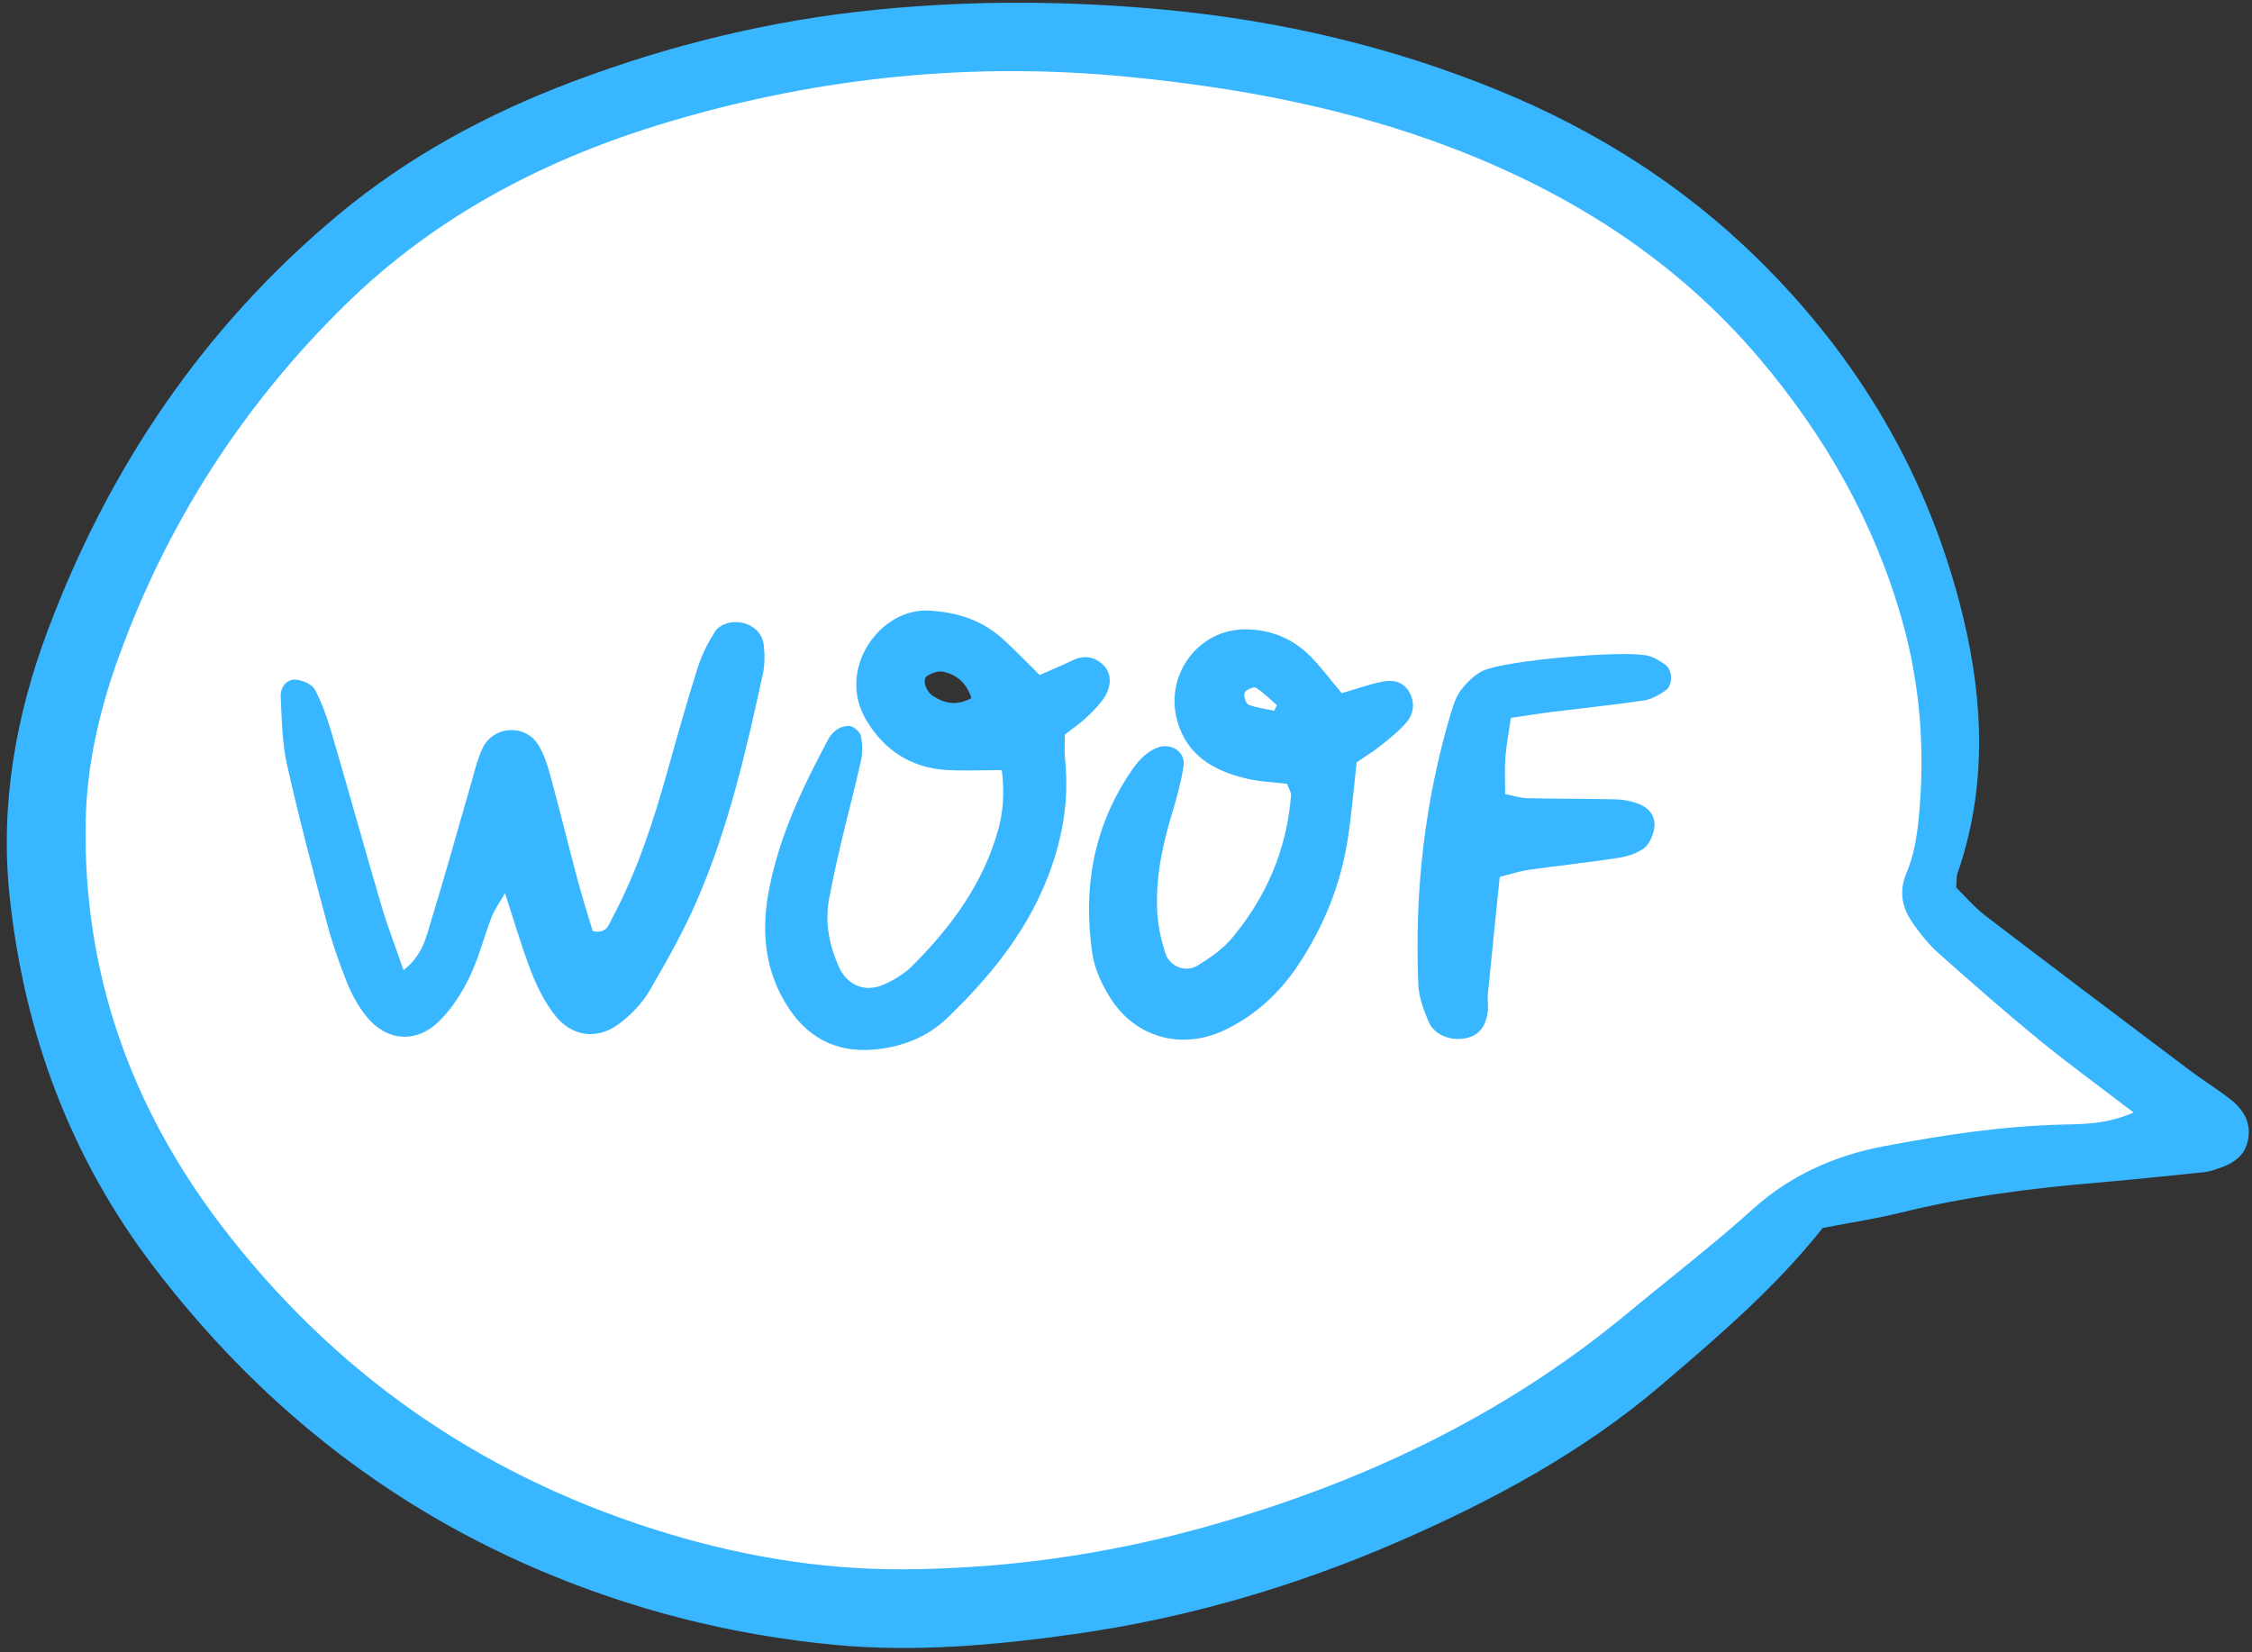
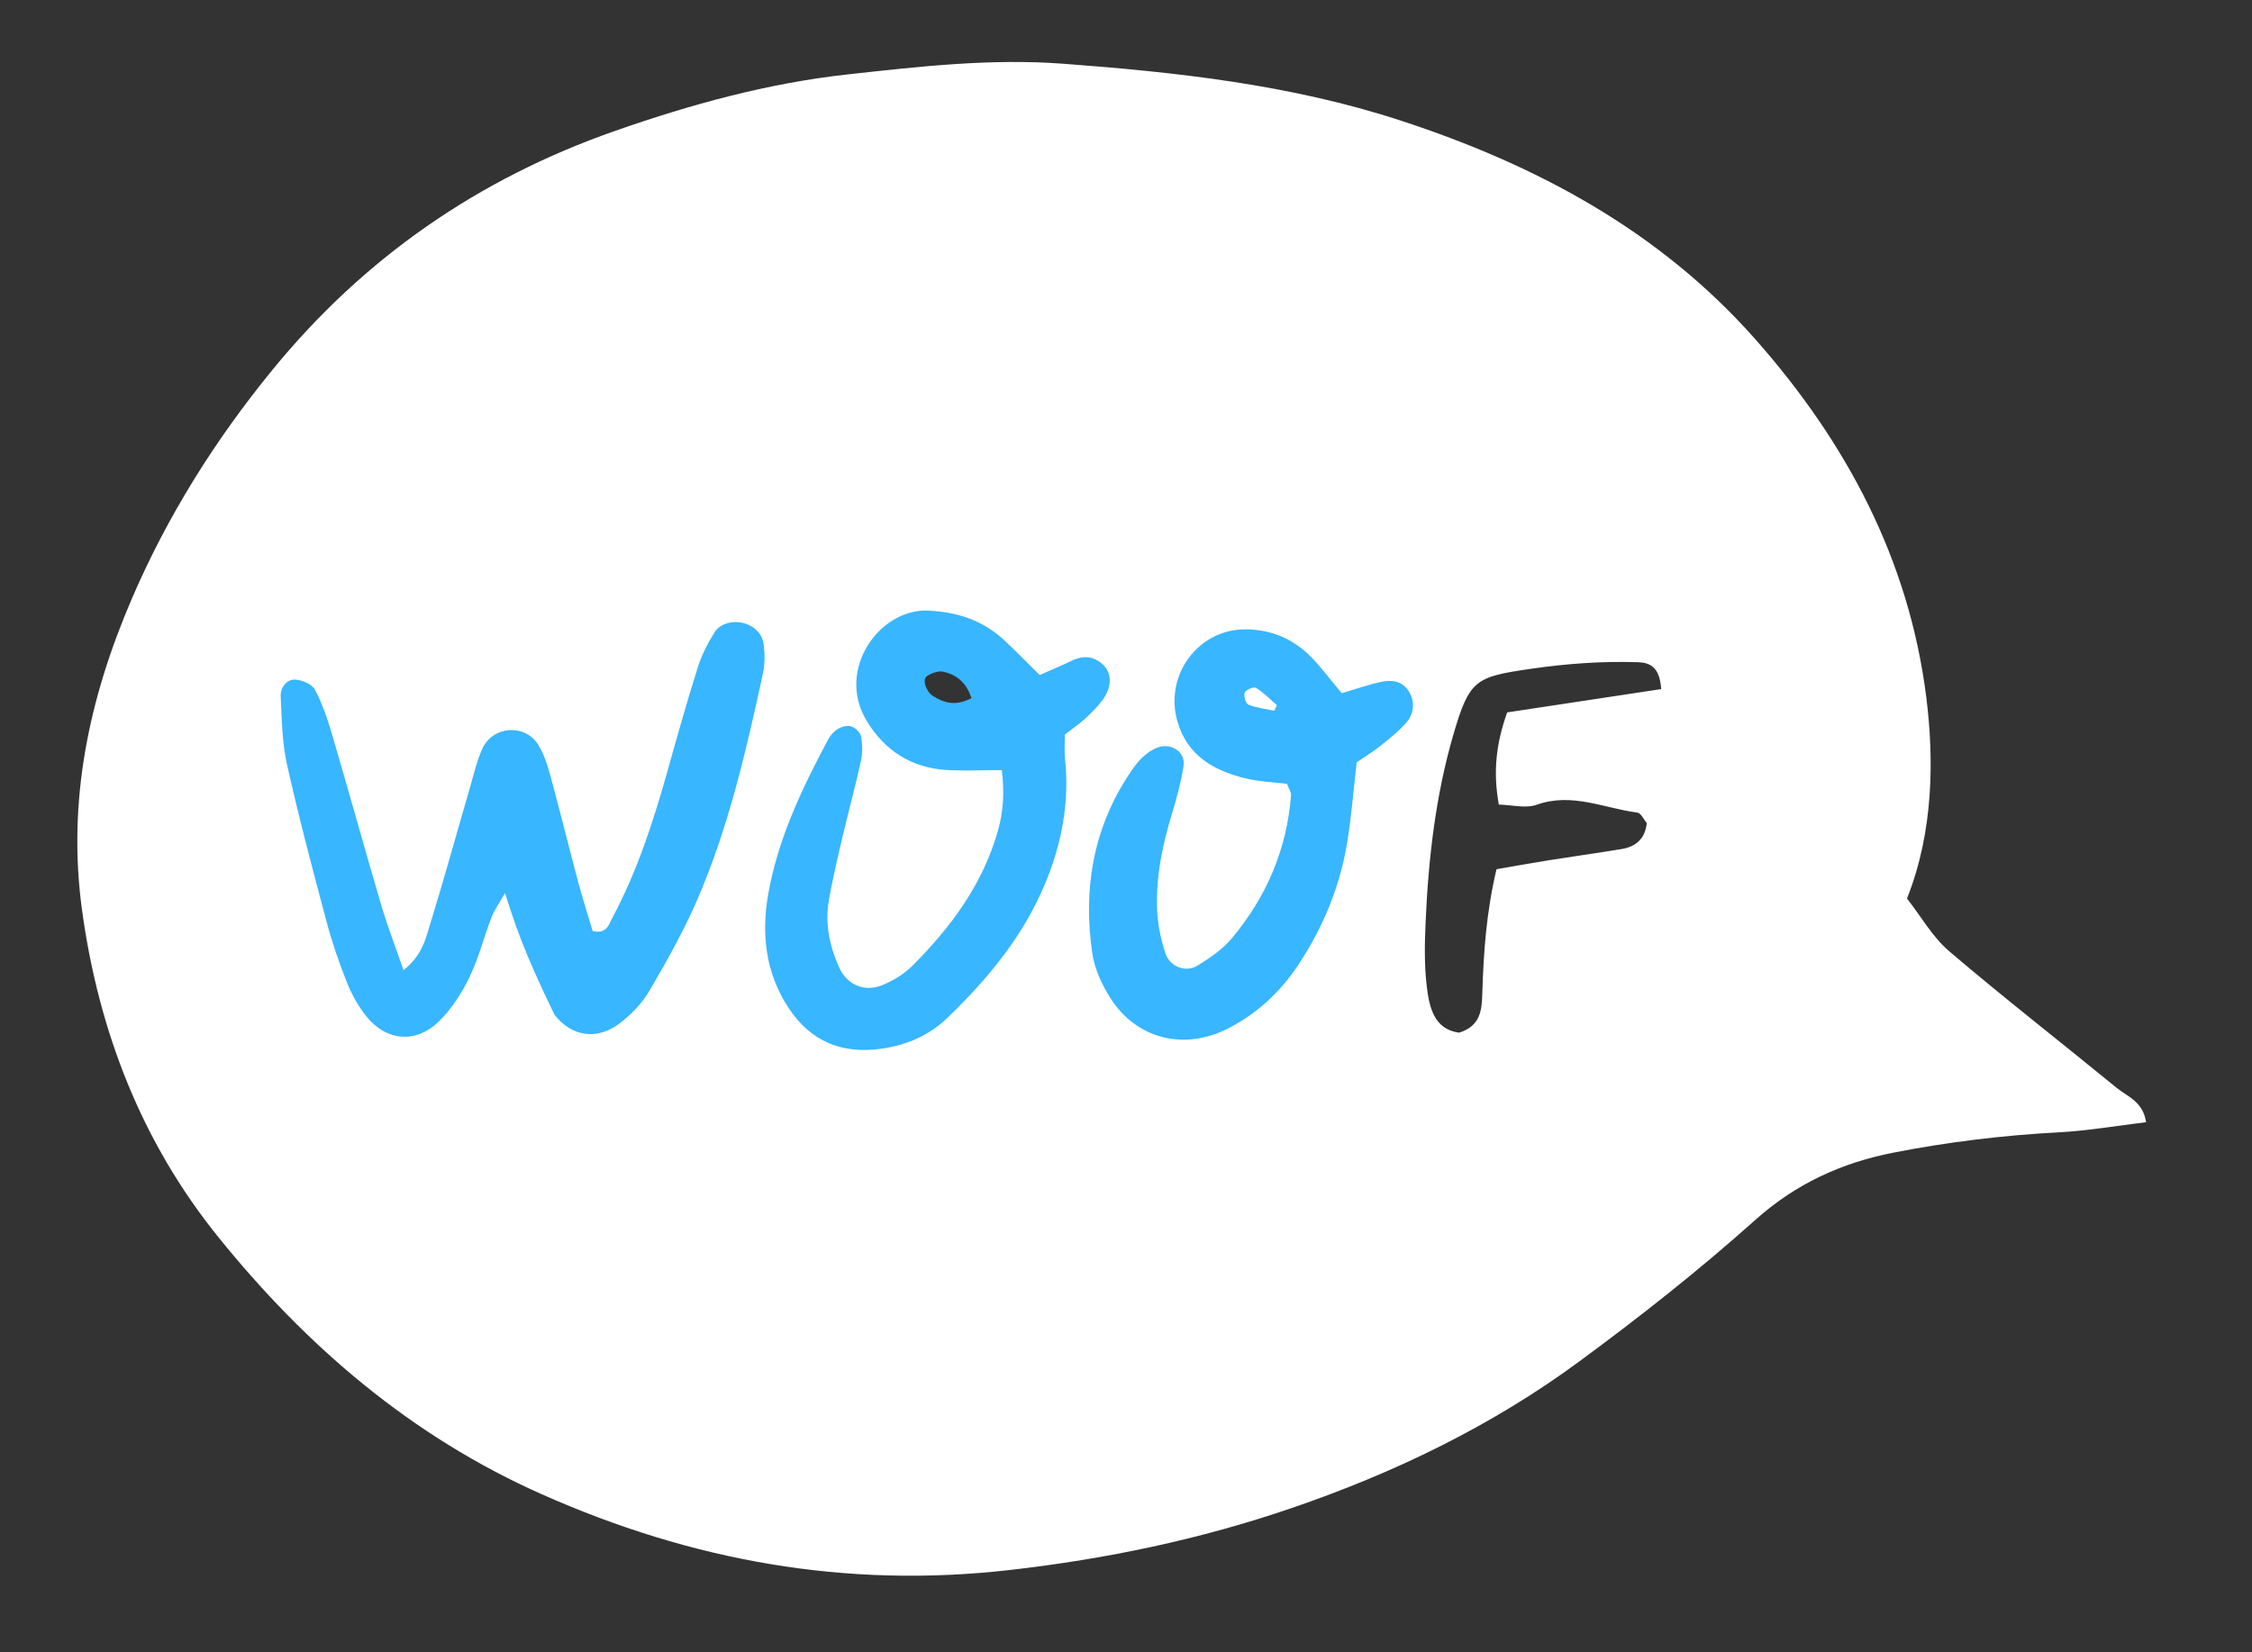
<svg xmlns="http://www.w3.org/2000/svg" fill="#38b6ff" height="364.8" preserveAspectRatio="xMidYMid meet" version="1" viewBox="-1.5 -0.6 497.2 364.8" width="497.2" zoomAndPan="magnify">
  <rect x="-1.5" y="-0.6" width="497.2" height="364.8" fill="#333333" stroke="none" />
  <g>
    <g id="change1_1">
      <path d="M 365.258 151.547 C 364.93 146.637 362.801 145.691 360.043 145.605 C 352.109 145.355 344.273 145.93 336.379 147.082 C 324.266 148.844 322.93 149.449 319.398 161.523 C 315.434 175.098 313.855 189.059 313.242 203.133 C 313.035 207.816 312.945 212.57 313.508 217.207 C 314.066 221.832 315.109 226.648 320.641 227.406 C 325.477 225.898 325.656 222.312 325.773 218.527 C 326.047 209.59 326.672 200.68 328.902 191.316 C 332.852 190.637 336.688 189.938 340.539 189.324 C 345.867 188.477 351.211 187.742 356.531 186.859 C 359.676 186.34 361.719 184.578 362.078 181.133 C 361.41 180.348 360.797 178.918 360.008 178.816 C 352.645 177.859 345.551 174.301 337.766 177.086 C 335.352 177.945 332.336 177.109 329.414 177.047 C 328.078 169.695 328.855 163.438 331.254 156.691 C 342.359 155.012 353.645 153.305 365.258 151.547 Z M 292.562 153.543 C 291.402 151.895 289.988 149.371 288.09 147.281 C 283.824 142.578 278.281 138.926 272.055 139.898 C 261.582 141.531 256.504 153.164 261.77 161.441 C 264.652 165.969 268.656 168.773 273.98 169.531 C 277.492 170.031 281.027 170.355 284.504 170.754 C 284.957 172.246 285.566 173.27 285.523 174.258 C 284.996 186.199 280.539 196.75 273.473 206.172 C 271.355 209 268.438 211.422 265.457 213.371 C 259.891 217.016 254.359 214.91 252.996 208.477 C 252.113 204.312 252.199 199.883 252.27 195.582 C 252.402 187.176 255.449 179.363 257.516 171.344 C 257.945 169.688 256.918 167.656 256.473 165.328 C 248.07 170.18 245.375 177.863 242.918 185.285 C 239.191 196.543 238.508 207.91 245.266 218.602 C 250.523 226.914 259.941 229.598 268.492 224.934 C 271.004 223.562 273.359 221.777 275.488 219.852 C 288.273 208.301 293.75 193.336 295.246 176.621 C 295.531 173.434 295.285 170.195 295.285 167.828 C 299.734 164.055 303.414 161.184 306.742 157.957 C 307.797 156.938 307.918 154.957 308.379 153.656 C 302.77 148.941 298.328 155.789 292.562 153.543 Z M 186.574 160.746 C 184.406 163.023 182.508 164.238 181.742 165.957 C 178.234 173.867 174.52 181.754 171.93 189.98 C 170.23 195.367 169.996 201.309 169.707 207.031 C 169.379 213.516 172.449 218.934 176.637 223.641 C 181.75 229.391 188.934 231.07 196.191 228.363 C 201.324 226.453 206.121 223.91 209.648 219.562 C 213.965 214.238 218.641 209.121 222.293 203.363 C 228.781 193.145 232.719 181.973 232.219 169.582 C 232.09 166.367 232.199 163.148 232.199 160.938 C 235.578 157.387 238.293 154.965 240.465 152.129 C 242.395 149.602 241.422 147.383 238.316 145.992 C 237.484 146.34 236.504 146.68 235.578 147.141 C 227.617 151.082 227.672 151.039 221.254 144.285 C 216.355 139.129 210.727 135.891 203.133 136.234 C 197.289 136.496 193.812 139.324 191.168 144.039 C 188.379 149.016 188.688 153.848 192.031 158.297 C 196.598 164.367 202.402 168.262 210.461 167.848 C 213.953 167.668 217.578 166.234 220.855 168.312 C 221.18 169.152 221.613 169.785 221.652 170.441 C 222.785 189.574 212.395 203.246 199.73 215.602 C 196.309 218.938 191.332 220.312 186.574 218.277 C 181.668 216.184 180.383 211.508 180.059 206.617 C 179.48 197.863 180.594 189.324 183.262 180.938 C 185.199 174.84 187.52 168.738 186.574 160.746 Z M 64.012 151.039 C 63.254 152.188 61.984 153.254 61.922 154.387 C 61.789 156.863 61.984 159.441 62.555 161.855 C 65.621 174.84 68.77 187.809 72.047 200.738 C 73.199 205.285 74.512 209.84 76.285 214.168 C 77.629 217.453 79.488 220.664 81.727 223.414 C 84.598 226.945 88.258 227.039 92.336 224.691 C 96.328 222.395 98.484 218.605 100.125 214.664 C 102.617 208.68 104.496 202.445 106.781 196.371 C 107.355 194.855 108.484 193.547 110.156 190.867 C 111.496 194.887 112.285 197.582 113.285 200.203 C 115.852 206.922 117.922 213.922 121.285 220.227 C 125.129 227.426 130.621 228.031 136.059 222.055 C 139.895 217.84 143.141 212.902 145.805 207.844 C 155.836 188.801 160.566 167.988 165.23 147.195 C 165.609 145.504 165.438 143.582 165.09 141.852 C 164.508 138.934 160.117 137.777 158.156 140.023 C 156.996 141.355 155.93 142.938 155.379 144.59 C 153.438 150.402 151.66 156.273 149.969 162.168 C 145.984 176.043 142.5 190.098 135.395 202.836 C 134.27 204.852 132.535 206.527 130.887 208.602 C 127.688 206.277 126.672 203.742 125.977 200.891 C 123.918 192.484 121.828 184.082 119.578 175.723 C 118.648 172.266 117.668 168.723 116.02 165.578 C 113.996 161.73 109.484 161.664 107.32 165.363 C 105.895 167.805 105.102 170.652 104.262 173.391 C 100.777 184.773 97.426 196.199 93.938 207.582 C 92.891 211.004 91.91 214.57 87.906 216.48 C 83.598 211.781 82.52 205.656 80.805 199.93 C 76.887 186.801 73.355 173.555 69.551 160.391 C 68.578 157.027 68.125 153.238 64.012 151.039 Z M 419.531 197.781 C 422.605 201.703 425.141 206.262 428.859 209.434 C 440.949 219.742 453.508 229.504 465.805 239.574 C 468.16 241.504 471.633 242.578 472.32 247.172 C 465.707 247.965 459.434 249.066 453.113 249.402 C 440.848 250.051 428.711 251.52 416.664 253.867 C 405.121 256.117 395.012 260.719 385.996 268.785 C 373.617 279.859 360.508 290.188 347.121 300.035 C 327.789 314.266 306.336 324.613 283.625 332.383 C 263.418 339.297 242.789 343.605 221.477 346.039 C 185.25 350.184 151.262 344.027 118.164 329.34 C 89.281 316.52 66.125 296.613 46.668 272.496 C 29.828 251.625 20.297 227.219 16.613 200.363 C 13.293 176.176 18.184 153.543 27.555 131.711 C 35.422 113.375 46 96.527 58.691 81.012 C 78.906 56.289 104.113 38.879 134.172 28.344 C 150.898 22.48 167.988 17.777 185.574 15.836 C 201.348 14.094 217.242 12.277 233.164 13.465 C 258.348 15.344 283.438 18.094 307.609 25.977 C 337.637 35.77 364.859 50.324 386.062 74.32 C 406.113 97.016 419.973 122.93 423.789 153.355 C 425.484 166.875 425.441 182.922 419.531 197.781" fill="#ffffff" />
    </g>
    <g id="change1_2">
      <path d="M 275.871 164.348 C 271.266 164.664 266.566 159.816 266.285 154.453 C 266.066 150.242 269.293 146.594 273.391 146.422 C 278.312 146.215 282.203 149.781 282.77 155.02 C 283.289 159.859 280.188 164.055 275.871 164.348" fill="#ffffff" />
    </g>
    <g id="change2_1">
-       <path d="M 469.57 245.039 C 461.883 239.156 455.145 234.277 448.715 229.012 C 441.152 222.816 433.801 216.363 426.5 209.863 C 424.355 207.953 422.492 205.648 420.852 203.285 C 418.484 199.879 417.633 196.359 419.445 192.078 C 420.973 188.477 421.676 184.406 422.074 180.473 C 423.602 165.555 422.539 150.816 418.441 136.324 C 412.32 114.676 401.426 95.633 386.969 78.566 C 368.734 57.039 345.742 42.344 319.613 32.27 C 296.484 23.359 272.477 18.82 247.82 16.387 C 213.41 12.984 179.828 16.383 146.836 26.094 C 119.719 34.07 95.074 46.719 74.676 66.746 C 52.066 88.945 35.324 114.977 24.605 144.75 C 20.43 156.348 17.641 168.387 17.414 180.848 C 16.816 214.027 27.301 243.609 47.227 269.801 C 71.863 302.176 103.777 324.555 142.551 336.945 C 160.57 342.707 179.031 345.992 198.055 345.887 C 220.281 345.758 242.117 342.727 263.48 336.84 C 298.055 327.316 330.027 312.422 357.836 289.344 C 367.039 281.703 376.559 274.414 385.434 266.41 C 393.824 258.844 403.613 254.531 414.398 252.484 C 427.555 249.992 440.809 247.977 454.258 247.688 C 458.922 247.586 463.637 247.566 469.57 245.039 Z M 400.906 270.527 C 390.551 283.637 377.855 294.48 365.191 305.289 C 347.965 319.984 328.211 330.629 307.551 339.637 C 284.559 349.66 260.66 356.652 235.816 360.172 C 218.215 362.664 200.48 364.242 182.73 362.562 C 159.918 360.402 137.91 354.824 116.781 345.727 C 82.691 331.043 54.852 308.473 32.461 279.133 C 13.992 254.938 3.773 227.328 0.613 197.145 C -1.504 176.938 2.008 157.309 9.078 138.492 C 22.57 102.594 43.434 71.664 73.066 46.926 C 88.539 34.012 106.02 24.566 124.727 17.5 C 146.434 9.297 168.82 3.844 192.047 1.539 C 213.422 -0.578 234.637 -0.453 255.996 1.578 C 281.402 3.996 305.895 9.758 329.473 19.422 C 350.805 28.172 370.031 40.312 386.508 56.477 C 408.988 78.539 424.453 104.82 431.891 135.496 C 436.48 154.434 437.199 173.48 430.66 192.277 C 430.434 192.934 430.52 193.695 430.379 195.34 C 432.242 197.16 434.328 199.656 436.848 201.582 C 451.805 213.023 466.848 224.344 481.891 235.668 C 484.781 237.844 487.875 239.754 490.746 241.961 C 493.785 244.293 495.691 247.297 494.766 251.34 C 493.812 255.504 490.336 256.785 486.812 257.871 C 485.785 258.188 484.676 258.258 483.598 258.367 C 476.395 259.09 469.195 259.879 461.984 260.484 C 447.191 261.719 432.508 263.582 418.062 267.16 C 412.812 268.457 407.441 269.266 400.906 270.527" />
-     </g>
+       </g>
    <g id="change2_2">
-       <path d="M 87.586 213.605 C 91.824 210.238 92.516 206.531 93.547 203.18 C 96.637 193.164 99.41 183.055 102.34 172.988 C 103.145 170.211 103.797 167.344 104.98 164.73 C 107.285 159.633 114.414 159.117 117.348 163.863 C 118.645 165.961 119.41 168.457 120.07 170.867 C 122.16 178.539 124.047 186.266 126.098 193.945 C 127.113 197.742 128.316 201.488 129.352 204.98 C 132.465 205.664 132.914 203.52 133.684 202.078 C 139.168 191.812 142.742 180.82 145.863 169.656 C 148.008 162 150.16 154.344 152.551 146.762 C 153.402 144.047 154.754 141.426 156.258 138.996 C 157.535 136.926 160.684 136.266 163.113 137.098 C 165.352 137.863 166.836 139.516 167.113 141.773 C 167.375 143.887 167.367 146.148 166.918 148.223 C 163.234 165.188 159.348 182.137 152.41 198.129 C 149.402 205.062 145.66 211.711 141.832 218.242 C 140.234 220.973 137.82 223.434 135.285 225.367 C 130.402 229.094 124.73 228.359 120.918 223.438 C 118.738 220.625 117.078 217.285 115.781 213.953 C 113.691 208.578 112.102 203.016 109.992 196.594 C 108.781 198.727 107.672 200.242 107.016 201.934 C 105.324 206.316 104.191 210.945 102.156 215.148 C 100.453 218.66 98.223 222.152 95.457 224.867 C 90.352 229.887 83.809 229.312 79.363 223.777 C 77.582 221.559 76.148 218.938 75.086 216.285 C 73.348 211.93 71.809 207.461 70.602 202.93 C 67.531 191.402 64.469 179.863 61.867 168.223 C 60.777 163.352 60.723 158.223 60.473 153.195 C 60.383 151.305 61.656 149.391 63.633 149.453 C 65.172 149.5 67.398 150.473 68.051 151.703 C 69.715 154.855 70.863 158.324 71.875 161.766 C 75.543 174.25 79.008 186.797 82.684 199.277 C 84 203.746 85.691 208.109 87.586 213.605" />
+       <path d="M 87.586 213.605 C 91.824 210.238 92.516 206.531 93.547 203.18 C 96.637 193.164 99.41 183.055 102.34 172.988 C 103.145 170.211 103.797 167.344 104.98 164.73 C 107.285 159.633 114.414 159.117 117.348 163.863 C 118.645 165.961 119.41 168.457 120.07 170.867 C 122.16 178.539 124.047 186.266 126.098 193.945 C 127.113 197.742 128.316 201.488 129.352 204.98 C 132.465 205.664 132.914 203.52 133.684 202.078 C 139.168 191.812 142.742 180.82 145.863 169.656 C 148.008 162 150.16 154.344 152.551 146.762 C 153.402 144.047 154.754 141.426 156.258 138.996 C 157.535 136.926 160.684 136.266 163.113 137.098 C 165.352 137.863 166.836 139.516 167.113 141.773 C 167.375 143.887 167.367 146.148 166.918 148.223 C 163.234 165.188 159.348 182.137 152.41 198.129 C 149.402 205.062 145.66 211.711 141.832 218.242 C 140.234 220.973 137.82 223.434 135.285 225.367 C 130.402 229.094 124.73 228.359 120.918 223.438 C 113.691 208.578 112.102 203.016 109.992 196.594 C 108.781 198.727 107.672 200.242 107.016 201.934 C 105.324 206.316 104.191 210.945 102.156 215.148 C 100.453 218.66 98.223 222.152 95.457 224.867 C 90.352 229.887 83.809 229.312 79.363 223.777 C 77.582 221.559 76.148 218.938 75.086 216.285 C 73.348 211.93 71.809 207.461 70.602 202.93 C 67.531 191.402 64.469 179.863 61.867 168.223 C 60.777 163.352 60.723 158.223 60.473 153.195 C 60.383 151.305 61.656 149.391 63.633 149.453 C 65.172 149.5 67.398 150.473 68.051 151.703 C 69.715 154.855 70.863 158.324 71.875 161.766 C 75.543 174.25 79.008 186.797 82.684 199.277 C 84 203.746 85.691 208.109 87.586 213.605" />
    </g>
    <g id="change2_3">
      <path d="M 212.98 153.535 C 211.844 150.051 209.641 148.383 206.848 147.723 C 205.73 147.457 204.156 147.996 203.145 148.691 C 202.043 149.441 202.953 152.094 204.504 153.078 C 206.977 154.652 209.547 155.355 212.98 153.535 Z M 219.68 169.441 C 214.734 169.441 211.105 169.621 207.504 169.406 C 199.695 168.938 193.77 165.102 189.793 158.469 C 183.016 147.156 192.785 133.66 203.508 134.219 C 210.062 134.562 215.523 136.398 220.223 140.762 C 222.836 143.188 225.32 145.758 228.043 148.438 C 230.609 147.301 232.926 146.348 235.172 145.258 C 237.762 144 240.121 144.277 242.137 146.273 C 244.105 148.227 243.945 151.363 241.754 154.191 C 240.656 155.609 239.367 156.906 238.031 158.113 C 236.703 159.312 235.215 160.332 233.609 161.574 C 233.609 163.379 233.449 165.16 233.633 166.906 C 234.66 176.512 232.914 185.676 229.242 194.496 C 224.418 206.09 216.578 215.559 207.648 224.148 C 203.66 227.988 198.691 230.152 193.125 230.945 C 184.375 232.191 177.465 229.336 172.586 221.93 C 167.52 214.234 166.562 205.613 168.102 196.852 C 170.254 184.609 175.566 173.465 181.387 162.582 C 181.879 161.664 182.715 160.777 183.613 160.27 C 184.438 159.805 185.691 159.504 186.512 159.805 C 187.391 160.125 188.453 161.145 188.609 162.008 C 188.922 163.734 188.965 165.629 188.59 167.34 C 187.352 172.992 185.824 178.582 184.5 184.219 C 183.426 188.793 182.363 193.379 181.523 198 C 180.594 203.145 181.594 208.125 183.688 212.84 C 185.512 216.953 189.477 218.598 193.578 216.797 C 195.855 215.801 198.145 214.426 199.887 212.68 C 208.434 204.141 215.508 194.621 218.848 182.734 C 220.039 178.5 220.281 174.34 219.68 169.441" />
    </g>
    <g id="change2_4">
      <path d="M 279.828 156.32 C 280.023 155.914 280.223 155.508 280.418 155.098 C 278.898 153.781 277.477 152.305 275.789 151.254 C 275.312 150.957 273.559 151.699 273.297 152.34 C 273.016 153.031 273.547 154.754 274.141 154.988 C 275.93 155.699 277.918 155.914 279.828 156.32 Z M 294.723 152.445 C 298.277 151.418 301 150.41 303.812 149.887 C 305.957 149.488 308.137 149.812 309.52 152.008 C 310.859 154.133 310.863 156.809 308.902 159.043 C 307.258 160.922 305.25 162.504 303.281 164.066 C 301.609 165.398 299.766 166.52 298.027 167.715 C 297.34 173.723 296.891 179.48 295.977 185.16 C 294.406 194.938 290.727 203.941 285.281 212.223 C 281.219 218.406 275.984 223.297 269.348 226.613 C 259.828 231.367 249.379 228.754 243.688 219.824 C 241.789 216.844 240.16 213.328 239.656 209.871 C 237.605 195.809 239.793 182.461 247.77 170.367 C 249.387 167.922 251.07 165.688 253.938 164.5 C 256.875 163.277 260.285 165.312 259.809 168.492 C 259.273 172.043 258.312 175.551 257.266 178.996 C 255.141 185.973 253.664 193.062 253.973 200.363 C 254.109 203.555 254.801 206.809 255.793 209.852 C 256.781 212.879 260.289 214.207 262.922 212.582 C 265.656 210.898 268.449 208.977 270.48 206.547 C 278.105 197.438 282.617 186.914 283.539 174.984 C 283.59 174.344 283.09 173.664 282.645 172.465 C 279.738 172.098 276.488 172 273.406 171.238 C 266.438 169.512 260.617 166.238 258.441 158.645 C 255.543 148.516 262.996 138.336 273.434 138.355 C 279.145 138.367 284.078 140.445 288.039 144.531 C 290.277 146.844 292.215 149.453 294.723 152.445" />
    </g>
    <g id="change2_5">
-       <path d="M 329.609 193.004 C 328.703 201.938 327.82 210.516 326.98 219.102 C 326.879 220.176 327.105 221.281 327.008 222.355 C 326.664 226.008 325.031 228.055 322.113 228.625 C 318.723 229.289 315.16 227.93 313.875 224.91 C 312.762 222.293 311.738 219.422 311.629 216.621 C 310.793 196.234 313.031 176.18 318.906 156.594 C 319.422 154.879 320.043 153.059 321.117 151.68 C 322.391 150.047 324.008 148.43 325.832 147.531 C 330.547 145.215 356.945 142.902 362.309 144.172 C 363.656 144.488 364.945 145.309 366.109 146.117 C 367.789 147.285 367.914 150.684 366.219 151.855 C 364.785 152.848 363.105 153.805 361.426 154.055 C 354.641 155.055 347.809 155.754 340.996 156.605 C 338.184 156.957 335.387 157.414 332.078 157.898 C 331.625 161.031 331.082 163.801 330.863 166.59 C 330.664 169.098 330.82 171.637 330.82 174.727 C 332.492 175.047 334.137 175.602 335.797 175.641 C 342.309 175.801 348.82 175.723 355.328 175.898 C 357.094 175.945 358.949 176.32 360.57 177.004 C 362.711 177.902 364.086 179.832 363.738 182.156 C 363.496 183.785 362.688 185.789 361.453 186.699 C 359.809 187.91 357.547 188.543 355.465 188.863 C 349.039 189.855 342.562 190.52 336.125 191.434 C 334.051 191.73 332.027 192.406 329.609 193.004" />
-     </g>
+       </g>
  </g>
</svg>